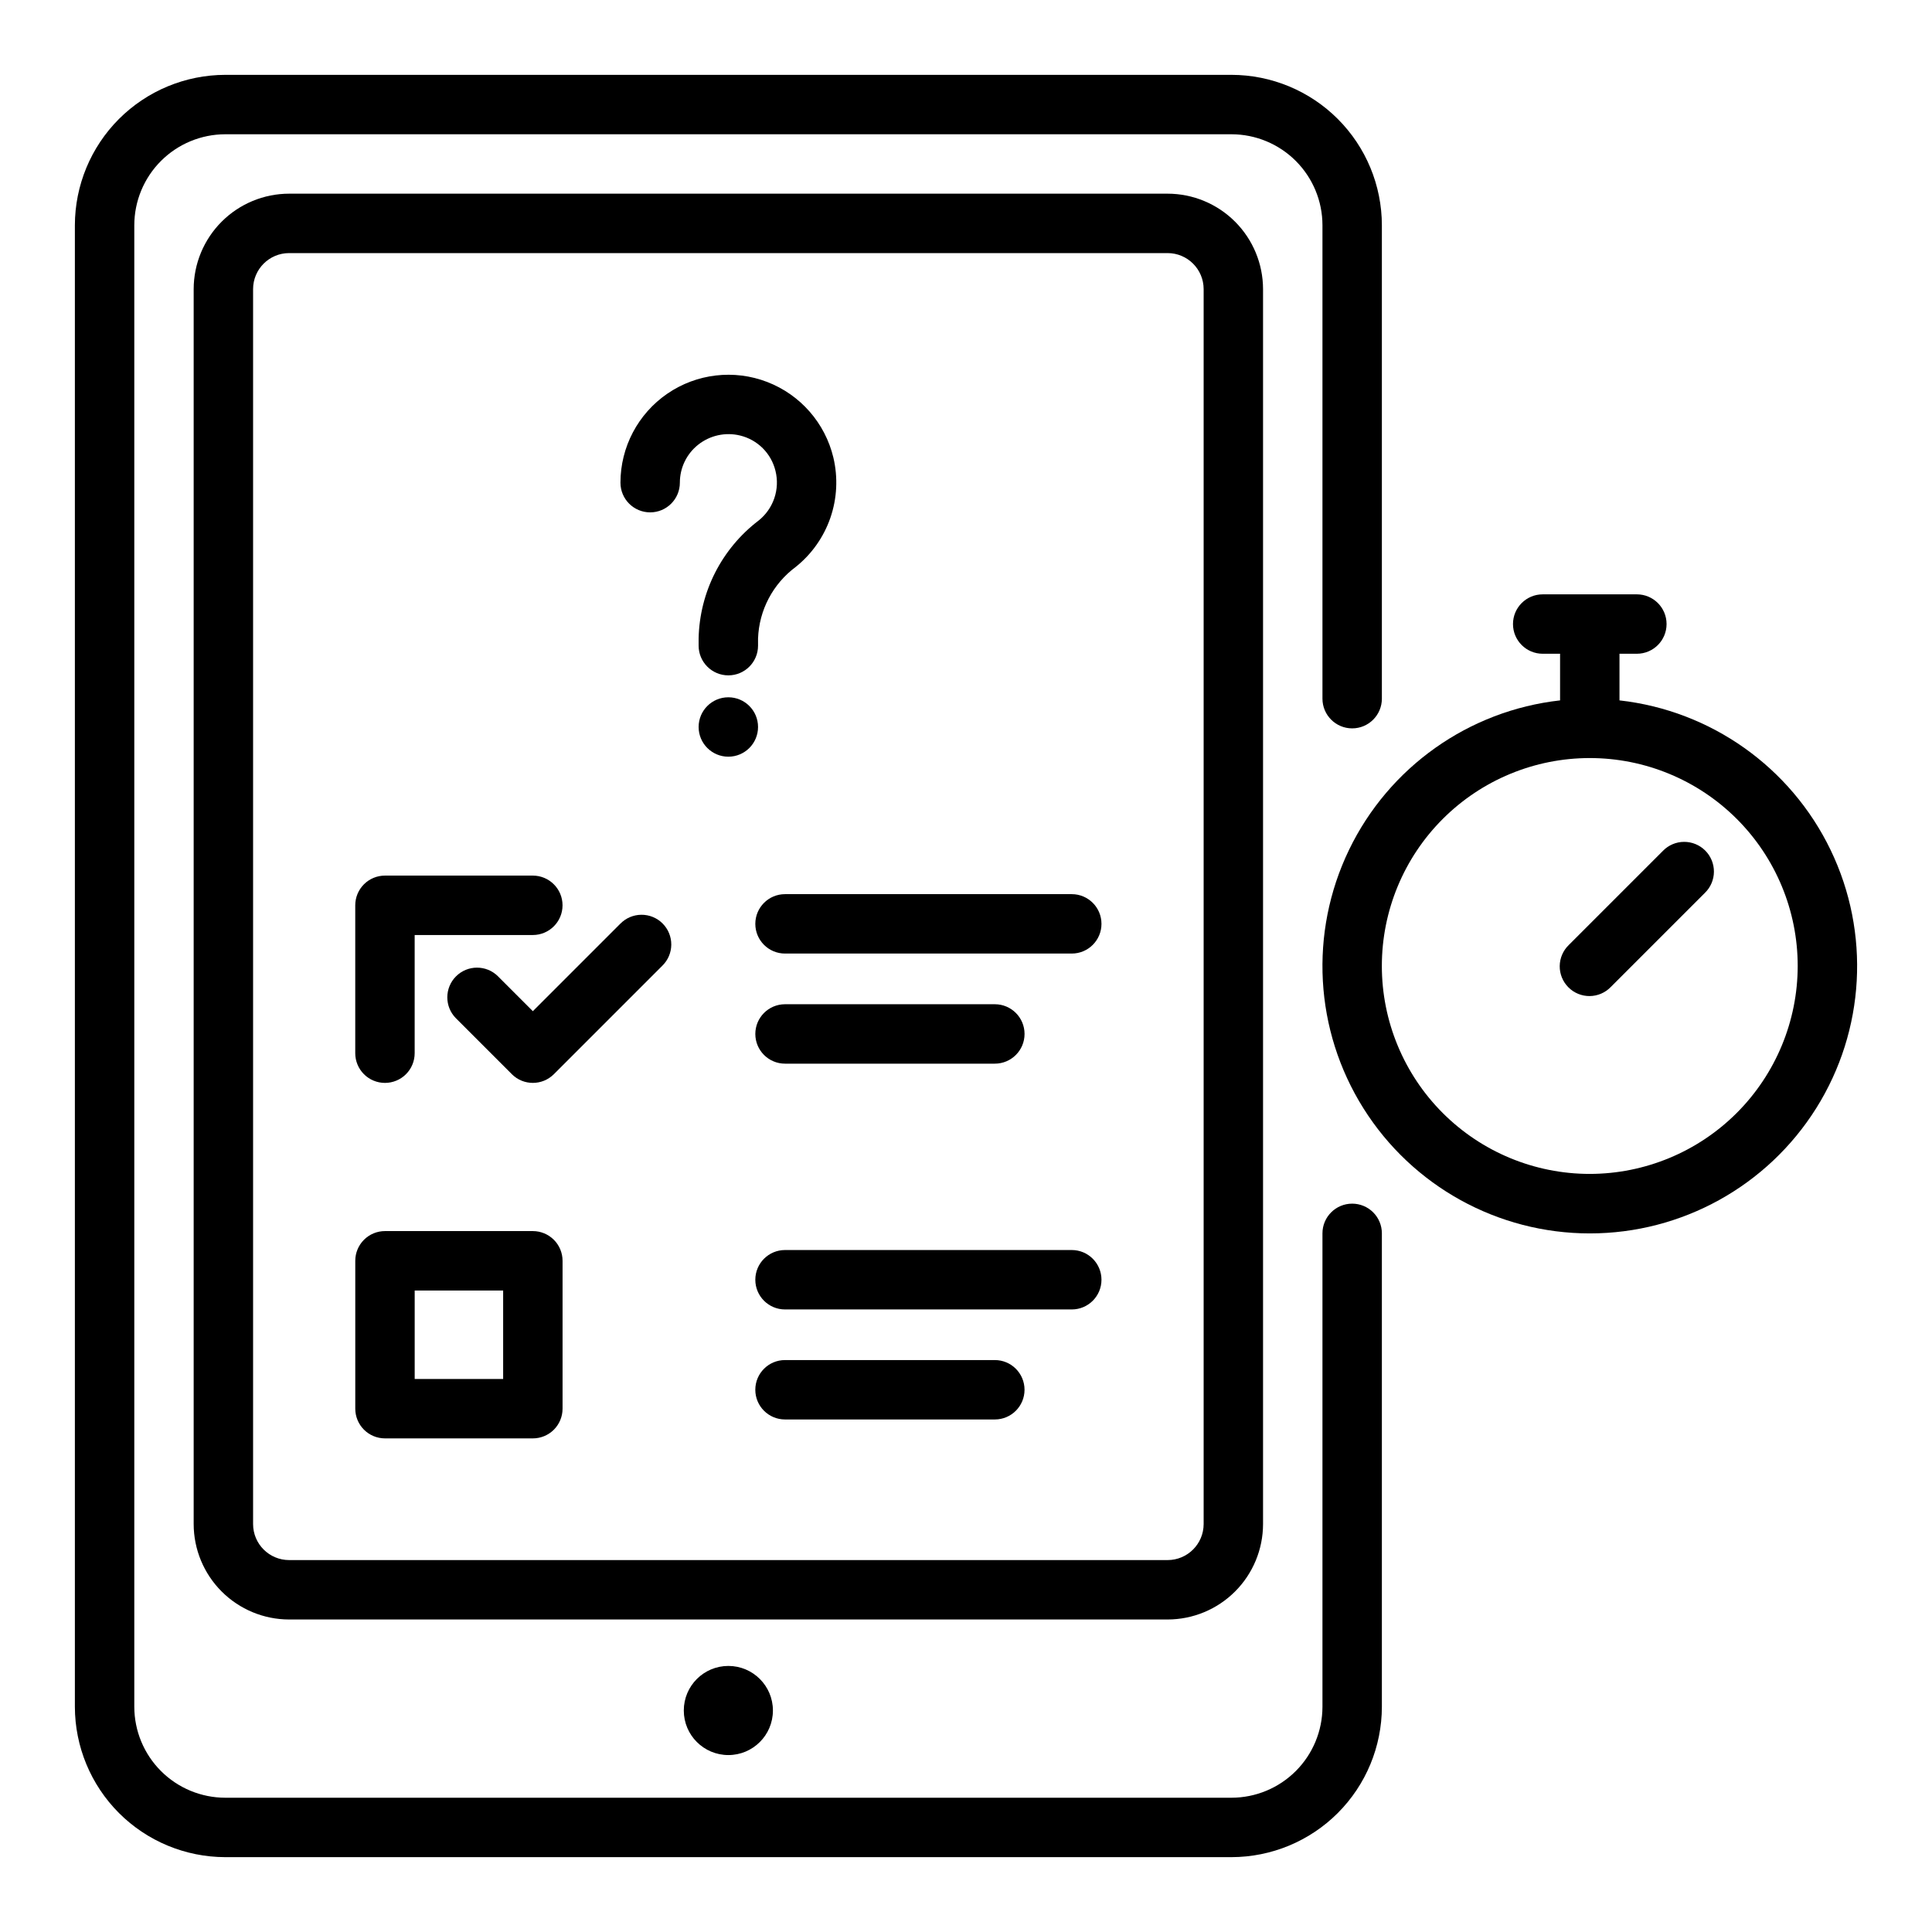
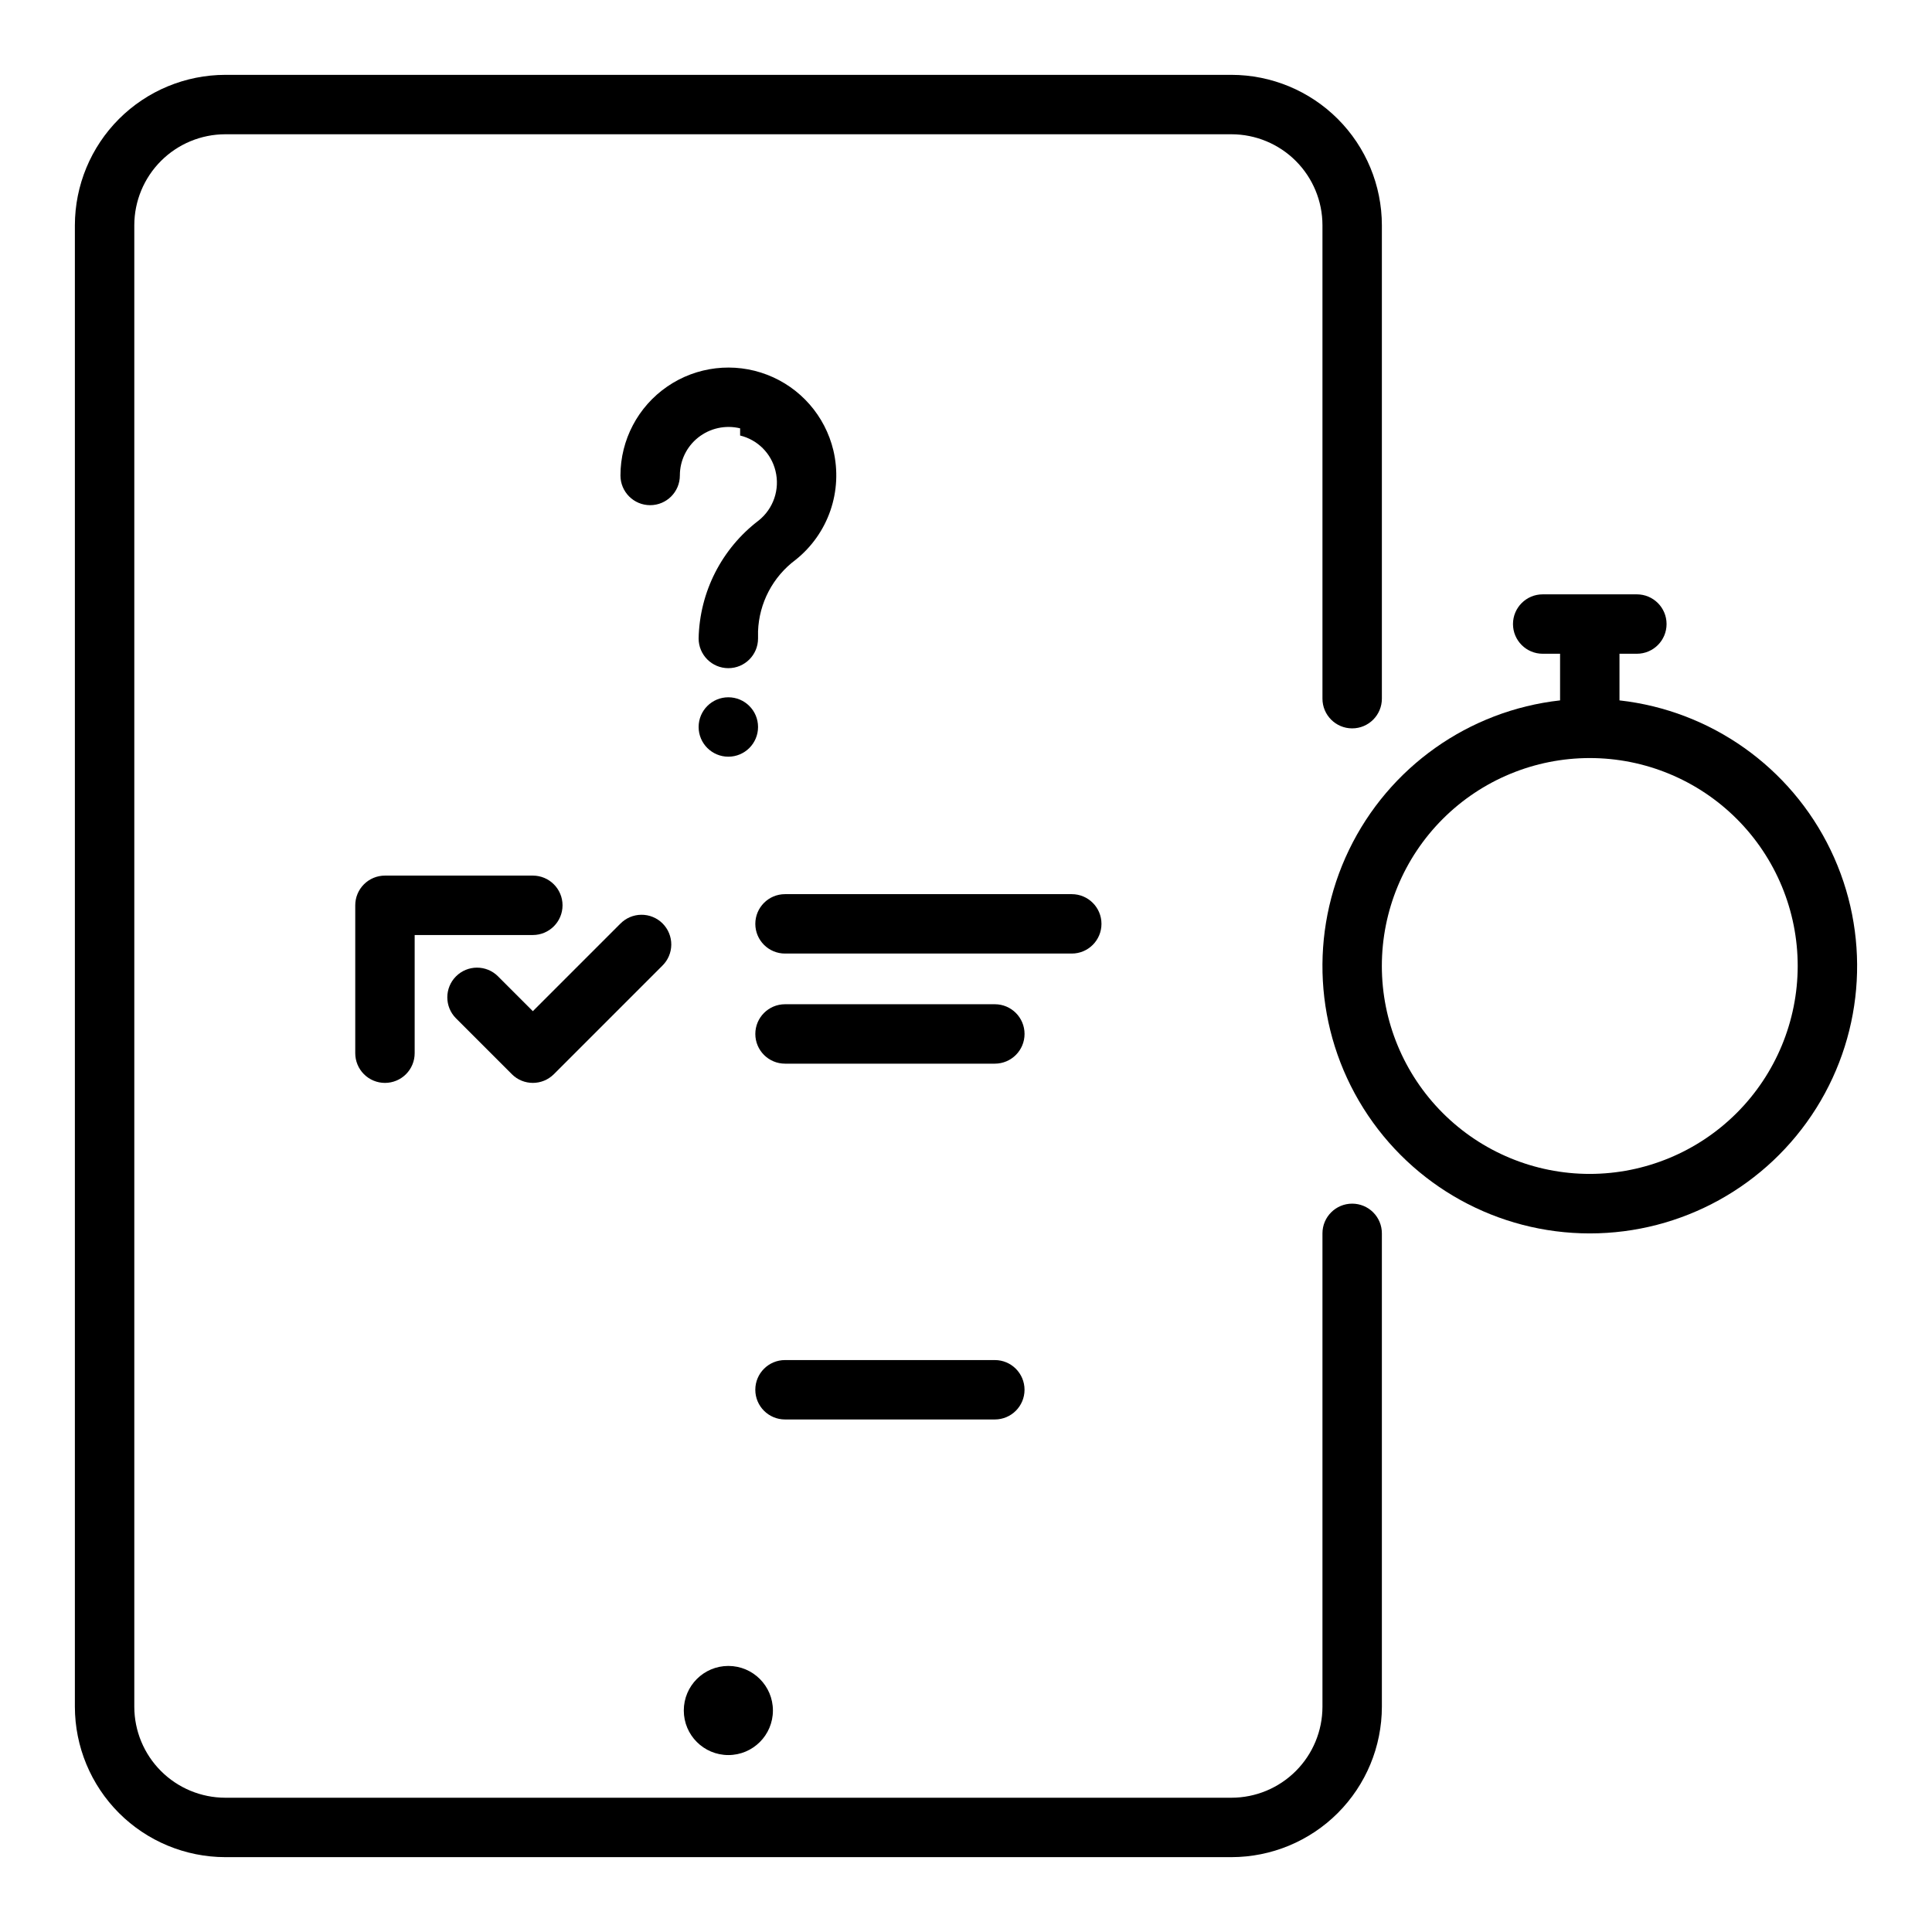
<svg xmlns="http://www.w3.org/2000/svg" fill="#000000" width="800px" height="800px" version="1.1" viewBox="144 144 512 512">
  <g>
    <path d="m502.34 462.98c-4.348 0-7.875 3.523-7.875 7.871v125.46c-0.004 6.391-2.547 12.516-7.066 17.035s-10.648 7.062-17.039 7.07h-266.66c-6.394-0.008-12.52-2.551-17.039-7.07-4.519-4.519-7.062-10.645-7.07-17.035v-392.62c0.008-6.394 2.551-12.52 7.07-17.039 4.519-4.519 10.645-7.062 17.039-7.07h266.66c6.391 0.008 12.52 2.551 17.039 7.07 4.519 4.519 7.062 10.645 7.066 17.039v125.46c0 4.348 3.527 7.875 7.875 7.875 4.348 0 7.871-3.527 7.871-7.875v-125.46c-0.012-10.566-4.215-20.695-11.688-28.168-7.469-7.469-17.598-11.672-28.164-11.688h-266.66c-10.566 0.016-20.695 4.219-28.168 11.688-7.469 7.473-11.672 17.602-11.688 28.168v392.62c0.016 10.562 4.219 20.691 11.688 28.164 7.473 7.469 17.602 11.672 28.168 11.688h266.66c10.566-0.016 20.695-4.219 28.164-11.688 7.473-7.473 11.676-17.602 11.688-28.164v-125.46c0-2.09-0.828-4.09-2.305-5.566-1.477-1.477-3.481-2.305-5.566-2.305z" />
-     <path d="m478.72 547.89v-327.27c-0.008-6.703-2.676-13.133-7.418-17.875-4.738-4.742-11.168-7.41-17.875-7.418h-232.81c-6.703 0.008-13.133 2.676-17.875 7.418-4.742 4.742-7.41 11.172-7.418 17.875v327.27c0.008 6.707 2.676 13.133 7.418 17.875 4.742 4.742 11.172 7.41 17.875 7.418h232.81c6.707-0.008 13.137-2.676 17.875-7.418 4.742-4.742 7.41-11.168 7.418-17.875zm-267.65 0v-327.27c0.004-5.269 4.277-9.543 9.547-9.547h232.81c5.273 0.004 9.543 4.277 9.551 9.547v327.27c-0.008 5.273-4.277 9.543-9.551 9.547h-232.81c-5.269-0.004-9.543-4.273-9.547-9.547z" />
    <path d="m348.83 597.3c0 6.523-5.289 11.809-11.809 11.809-6.523 0-11.809-5.285-11.809-11.809 0-6.519 5.285-11.809 11.809-11.809 6.519 0 11.809 5.289 11.809 11.809" />
    <path d="m573.18 329.61v-12.359h4.606c4.348 0 7.871-3.523 7.871-7.871 0-4.348-3.523-7.871-7.871-7.871h-24.957c-4.348 0-7.871 3.523-7.871 7.871 0 4.348 3.523 7.871 7.871 7.871h4.606v12.359c-24.223 2.711-45.352 17.68-55.941 39.633-10.586 21.957-9.148 47.812 3.816 68.453 12.961 20.645 35.625 33.172 60 33.172 24.371 0 47.035-12.527 60-33.172 12.961-20.641 14.402-46.496 3.812-68.453-10.586-21.953-31.719-36.922-55.941-39.633zm-7.871 125.49c-14.617 0-28.633-5.805-38.965-16.137-10.336-10.336-16.141-24.352-16.141-38.965 0-14.617 5.805-28.633 16.141-38.965 10.332-10.336 24.348-16.141 38.965-16.141 14.613 0 28.629 5.805 38.965 16.141 10.332 10.332 16.137 24.348 16.137 38.965-0.016 14.609-5.828 28.613-16.156 38.945-10.332 10.328-24.336 16.141-38.945 16.156z" />
-     <path d="m584.7 369.48-24.953 24.953c-1.52 1.465-2.387 3.481-2.406 5.594-0.016 2.109 0.812 4.141 2.309 5.633 1.492 1.496 3.523 2.324 5.633 2.309 2.113-0.02 4.129-0.887 5.594-2.406l24.953-24.953c1.508-1.469 2.363-3.481 2.379-5.586 0.012-2.106-0.816-4.129-2.305-5.617-1.488-1.488-3.512-2.316-5.617-2.305-2.106 0.012-4.117 0.867-5.586 2.375z" />
    <path d="m344.89 336.66c0 4.348-3.523 7.871-7.871 7.871-4.348 0-7.875-3.523-7.875-7.871s3.527-7.871 7.875-7.871c4.348 0 7.871 3.523 7.871 7.871" />
    <path d="m246.02 430.98c2.086 0 4.09-0.828 5.566-2.305 1.477-1.477 2.305-3.481 2.305-5.57v-31.316h31.312c4.348 0 7.875-3.527 7.875-7.875 0-4.344-3.527-7.871-7.875-7.871h-39.184c-2.09 0-4.094 0.828-5.57 2.305-1.477 1.477-2.305 3.481-2.305 5.566v39.191c0 2.09 0.828 4.094 2.305 5.57 1.477 1.477 3.481 2.305 5.57 2.305z" />
    <path d="m308.37 388.81-23.16 23.164-9.258-9.258h0.004c-3.078-3.051-8.043-3.039-11.109 0.027-3.062 3.062-3.074 8.031-0.023 11.105l14.82 14.82v0.004c3.074 3.074 8.059 3.074 11.133 0l28.73-28.73c1.512-1.469 2.375-3.481 2.391-5.59s-0.816-4.133-2.305-5.625c-1.492-1.492-3.519-2.32-5.629-2.305-2.109 0.016-4.121 0.875-5.59 2.391z" />
    <path d="m352.04 425.88h55.605c4.348 0 7.871-3.523 7.871-7.871 0-4.348-3.523-7.875-7.871-7.875h-55.605c-4.348 0-7.871 3.527-7.871 7.875 0 4.348 3.523 7.871 7.871 7.871z" />
    <path d="m428.03 380.96h-75.992c-4.348 0-7.871 3.523-7.871 7.871 0 4.348 3.523 7.871 7.871 7.871h75.992c4.348 0 7.871-3.523 7.871-7.871 0-4.348-3.523-7.871-7.871-7.871z" />
-     <path d="m285.21 470.25h-39.184c-2.09 0-4.094 0.828-5.57 2.305-1.477 1.477-2.305 3.481-2.305 5.566v39.191c0 2.09 0.828 4.094 2.305 5.57 1.477 1.477 3.481 2.305 5.57 2.305h39.184c2.09 0 4.094-0.828 5.57-2.305 1.477-1.477 2.305-3.481 2.305-5.57v-39.191c0-2.086-0.832-4.09-2.309-5.566-1.477-1.473-3.477-2.305-5.566-2.305zm-7.871 39.191h-23.441v-23.445h23.441z" />
    <path d="m407.64 504.43h-55.605c-4.348 0-7.871 3.523-7.871 7.871 0 4.348 3.523 7.871 7.871 7.871h55.605c4.348 0 7.871-3.523 7.871-7.871 0-4.348-3.523-7.871-7.871-7.871z" />
-     <path d="m428.03 475.27h-75.992c-4.348 0-7.871 3.527-7.871 7.875s3.523 7.871 7.871 7.871h75.992c4.348 0 7.871-3.523 7.871-7.871s-3.523-7.875-7.871-7.875z" />
-     <path d="m340.14 259.42c4.625 1.117 8.242 4.731 9.367 9.355 1.219 4.891-0.531 10.047-4.481 13.184-9.781 7.449-15.629 18.949-15.883 31.242v1.906c0 4.348 3.527 7.871 7.875 7.871 4.348 0 7.871-3.523 7.871-7.871v-1.906c0.27-7.5 3.938-14.469 9.961-18.941 4.246-3.387 7.438-7.91 9.211-13.043 1.77-5.133 2.043-10.664 0.793-15.949-2.191-9.164-8.754-16.664-17.551-20.047-8.793-3.383-18.691-2.219-26.461 3.113-7.769 5.336-12.414 14.152-12.414 23.578 0 4.348 3.523 7.871 7.871 7.871 4.348 0 7.871-3.523 7.871-7.871-0.004-3.914 1.777-7.617 4.844-10.051 3.133-2.488 7.238-3.391 11.125-2.441z" />
+     <path d="m340.14 259.42c4.625 1.117 8.242 4.731 9.367 9.355 1.219 4.891-0.531 10.047-4.481 13.184-9.781 7.449-15.629 18.949-15.883 31.242c0 4.348 3.527 7.871 7.875 7.871 4.348 0 7.871-3.523 7.871-7.871v-1.906c0.27-7.5 3.938-14.469 9.961-18.941 4.246-3.387 7.438-7.91 9.211-13.043 1.77-5.133 2.043-10.664 0.793-15.949-2.191-9.164-8.754-16.664-17.551-20.047-8.793-3.383-18.691-2.219-26.461 3.113-7.769 5.336-12.414 14.152-12.414 23.578 0 4.348 3.523 7.871 7.871 7.871 4.348 0 7.871-3.523 7.871-7.871-0.004-3.914 1.777-7.617 4.844-10.051 3.133-2.488 7.238-3.391 11.125-2.441z" />
  </g>
</svg>